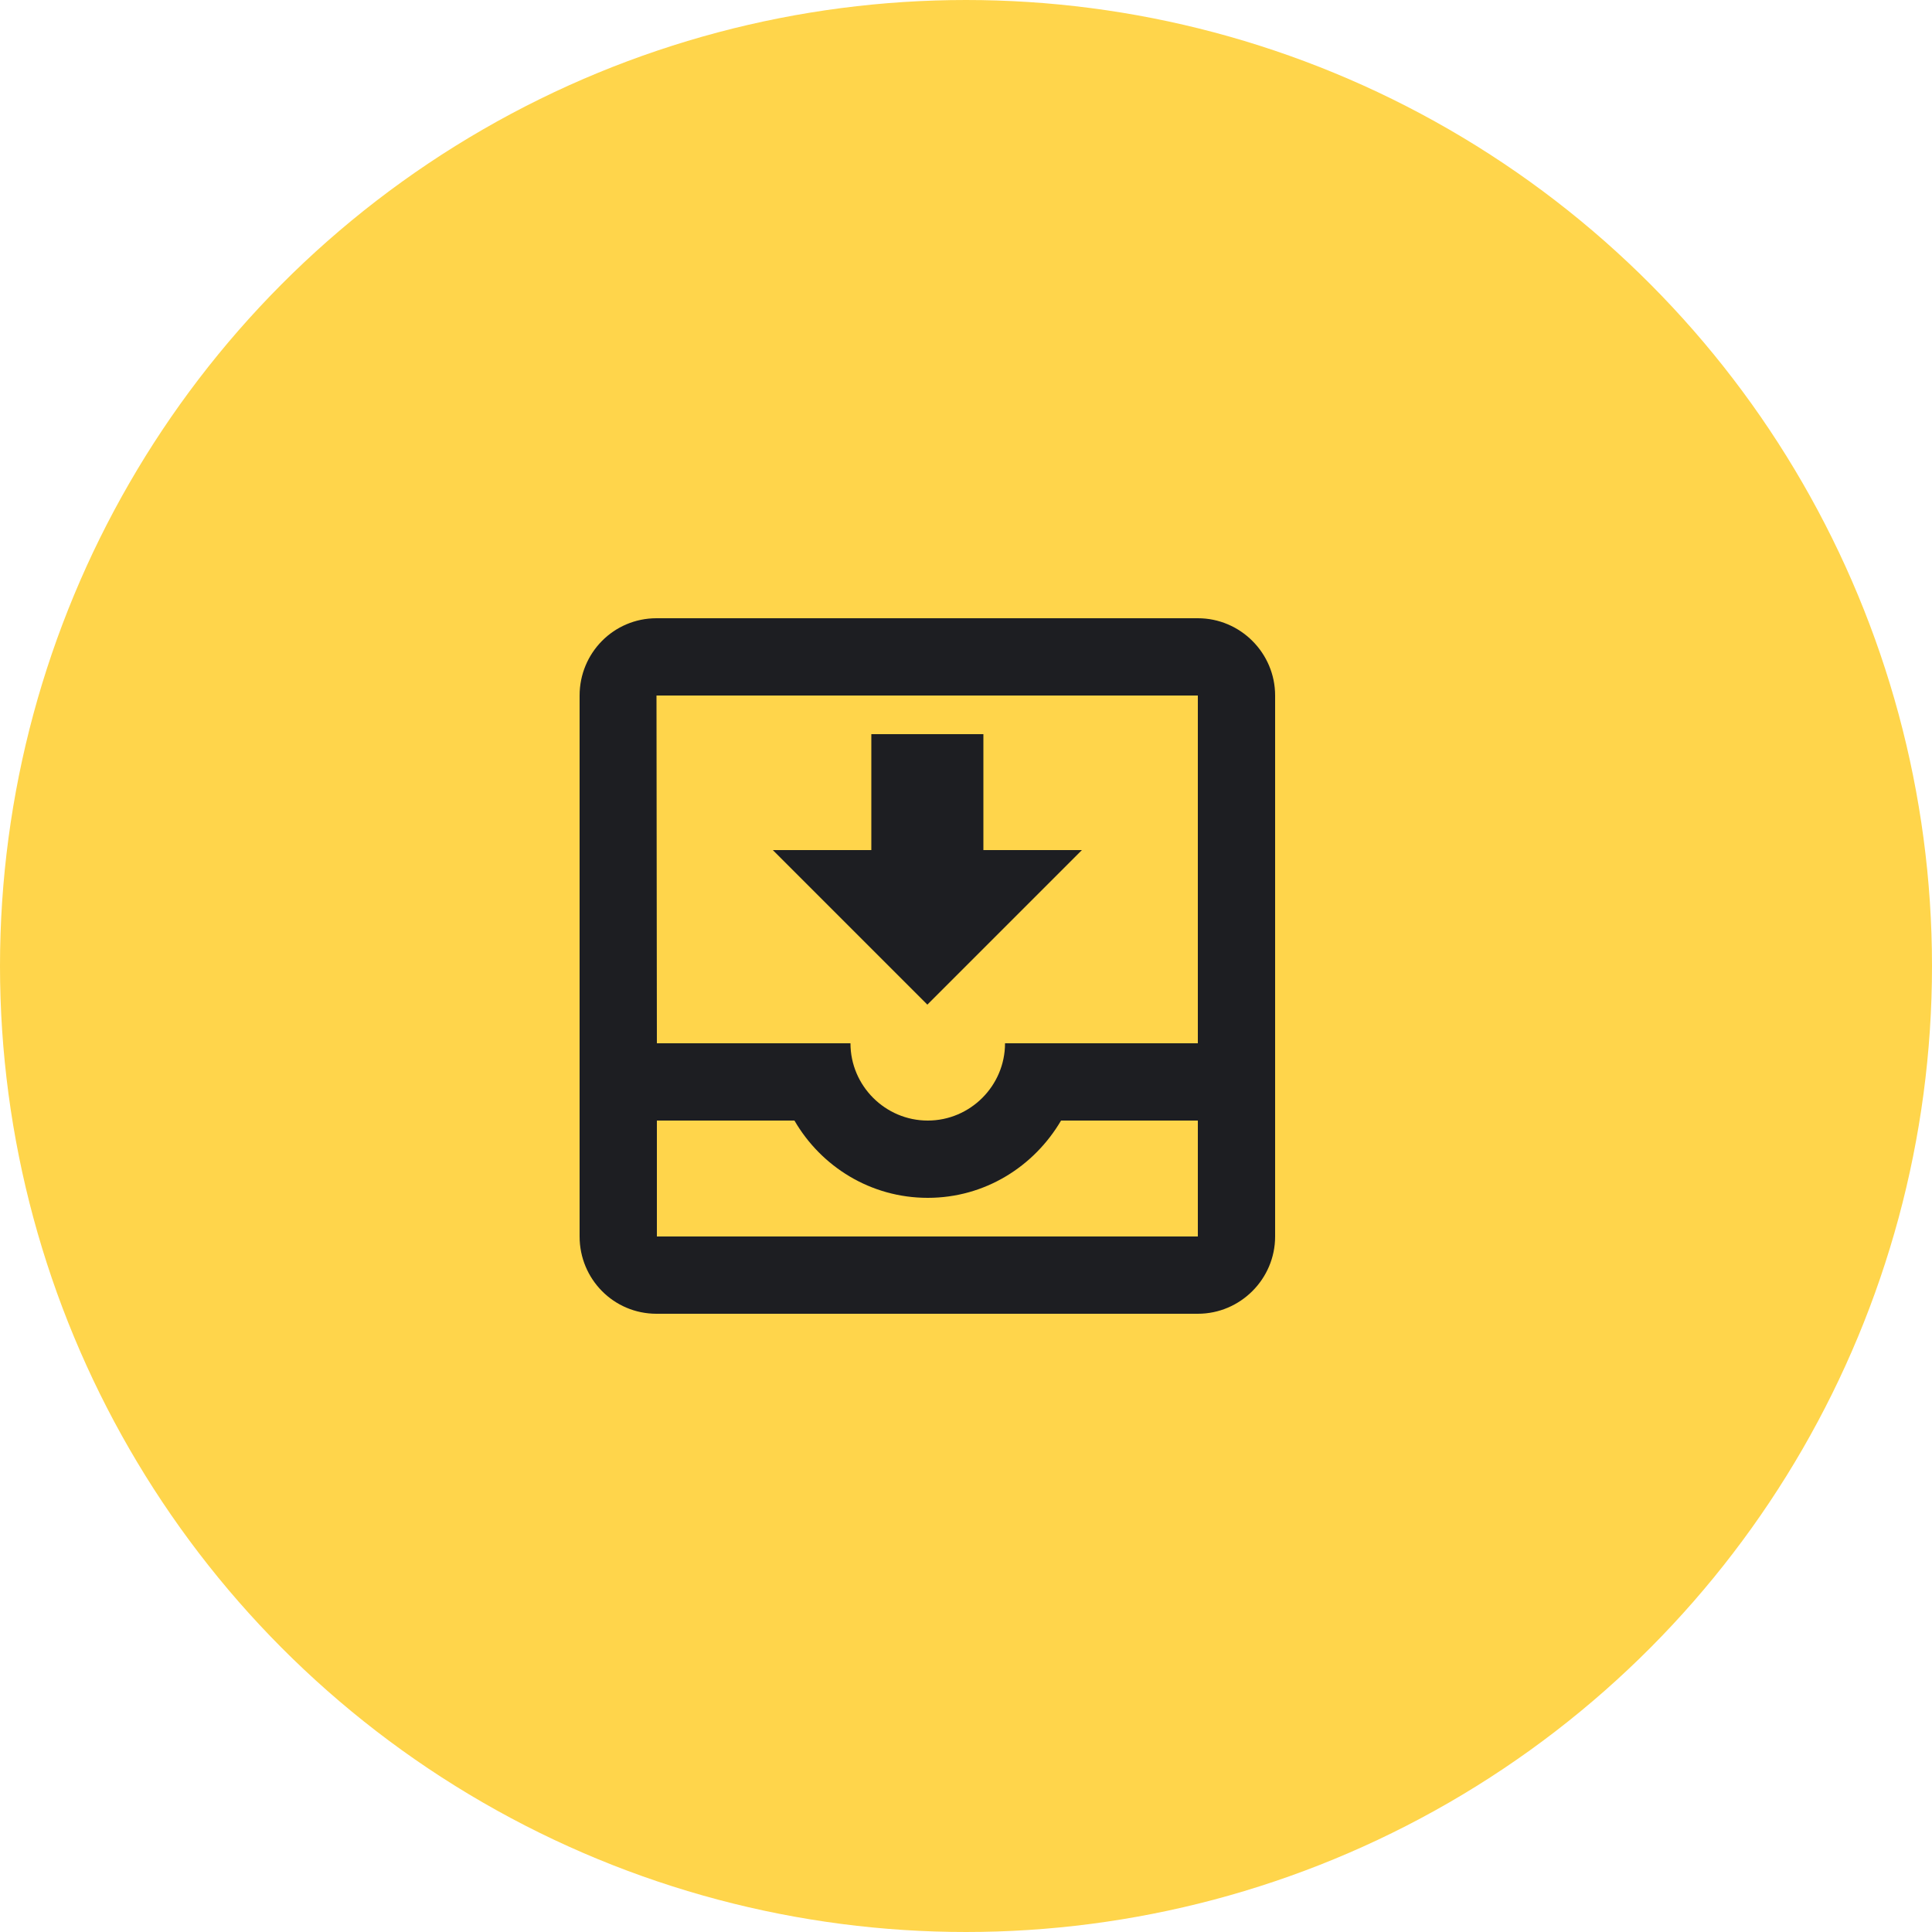
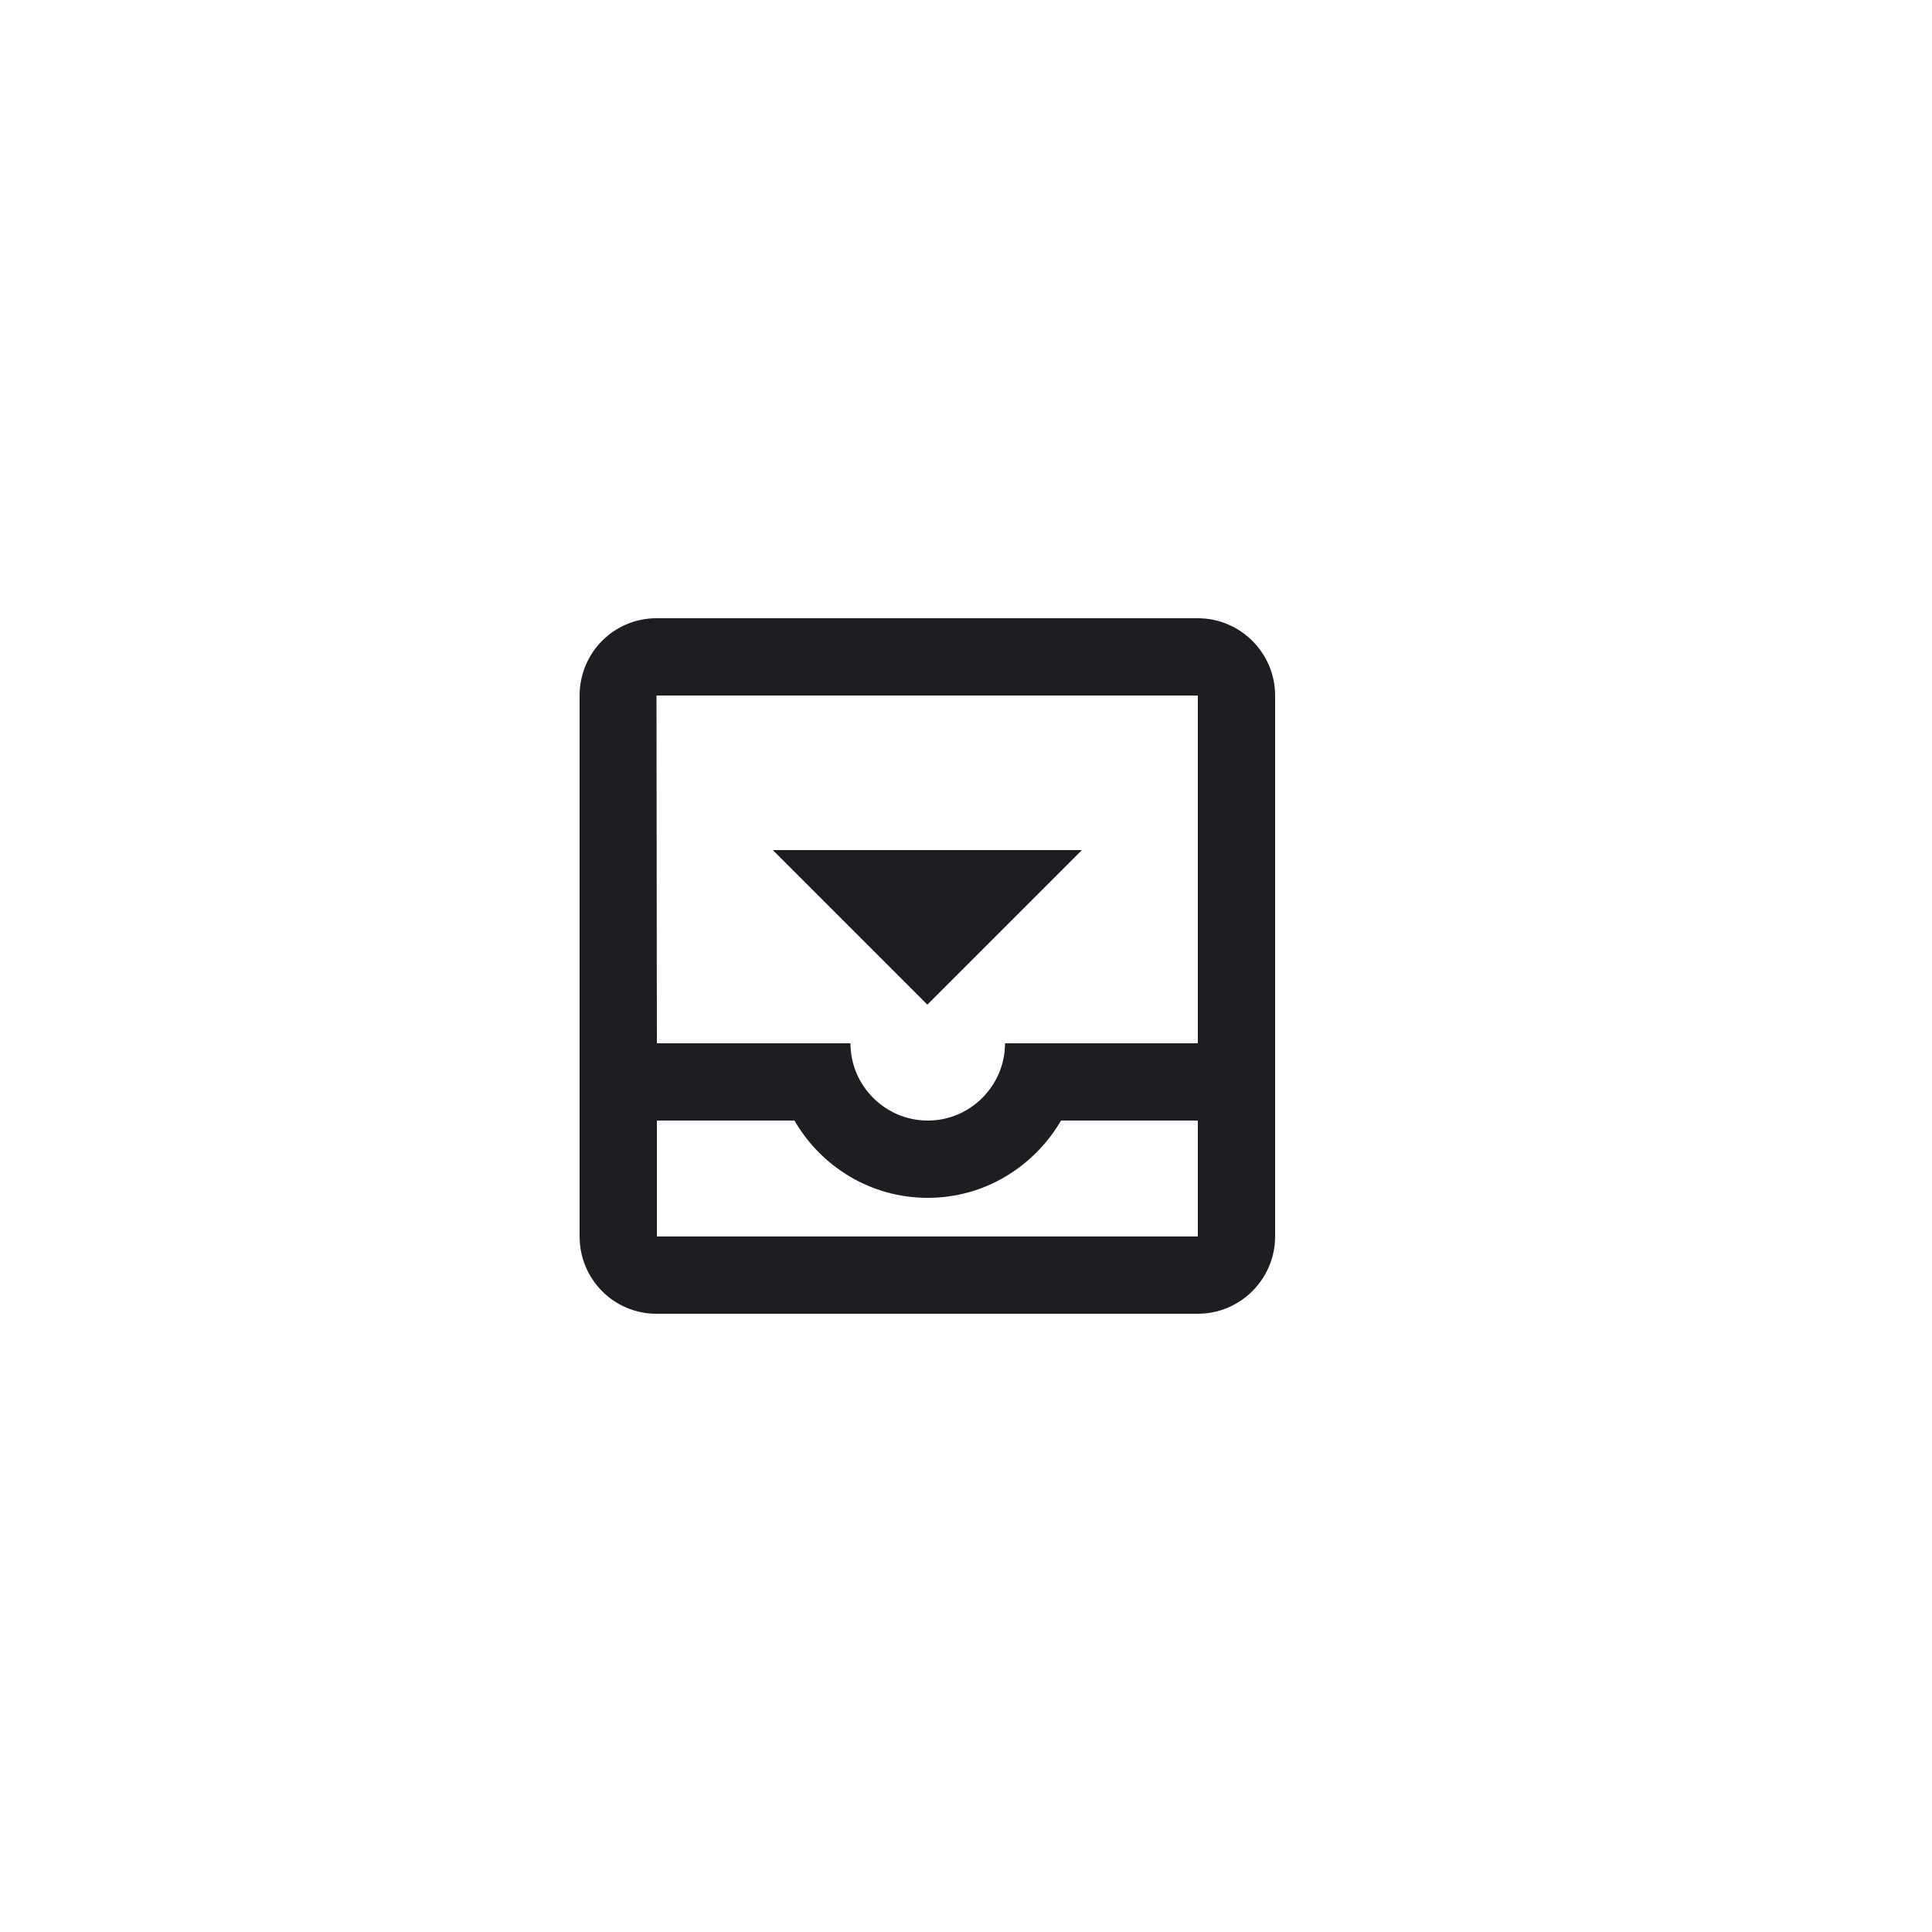
<svg xmlns="http://www.w3.org/2000/svg" width="50" height="50" viewBox="0 0 50 50" fill="none">
-   <circle cx="25" cy="25" r="23" fill="#FFD54B" stroke="#FFD54B" stroke-width="4" />
-   <path d="M28 22H25.45V19H22.55V22H20L24 26L28 22ZM31 16H16.99C15.88 16 15 16.9 15 18V32C15 33.1 15.88 34 16.99 34H31C32.1 34 33 33.1 33 32V18C33 16.9 32.1 16 31 16ZM31 32H17V29H20.56C21.25 30.19 22.53 31 24.01 31C25.49 31 26.76 30.19 27.46 29H31V32ZM31 27H26.01C26.01 28.1 25.11 29 24.01 29C22.91 29 22.01 28.1 22.01 27H17L16.99 18H31V27Z" fill="#1D1E22" />
+   <path d="M28 22H25.45H22.55V22H20L24 26L28 22ZM31 16H16.99C15.88 16 15 16.9 15 18V32C15 33.1 15.88 34 16.99 34H31C32.1 34 33 33.1 33 32V18C33 16.9 32.1 16 31 16ZM31 32H17V29H20.56C21.25 30.19 22.53 31 24.01 31C25.49 31 26.76 30.19 27.46 29H31V32ZM31 27H26.01C26.01 28.1 25.11 29 24.01 29C22.91 29 22.01 28.1 22.01 27H17L16.99 18H31V27Z" fill="#1D1E22" />
</svg>